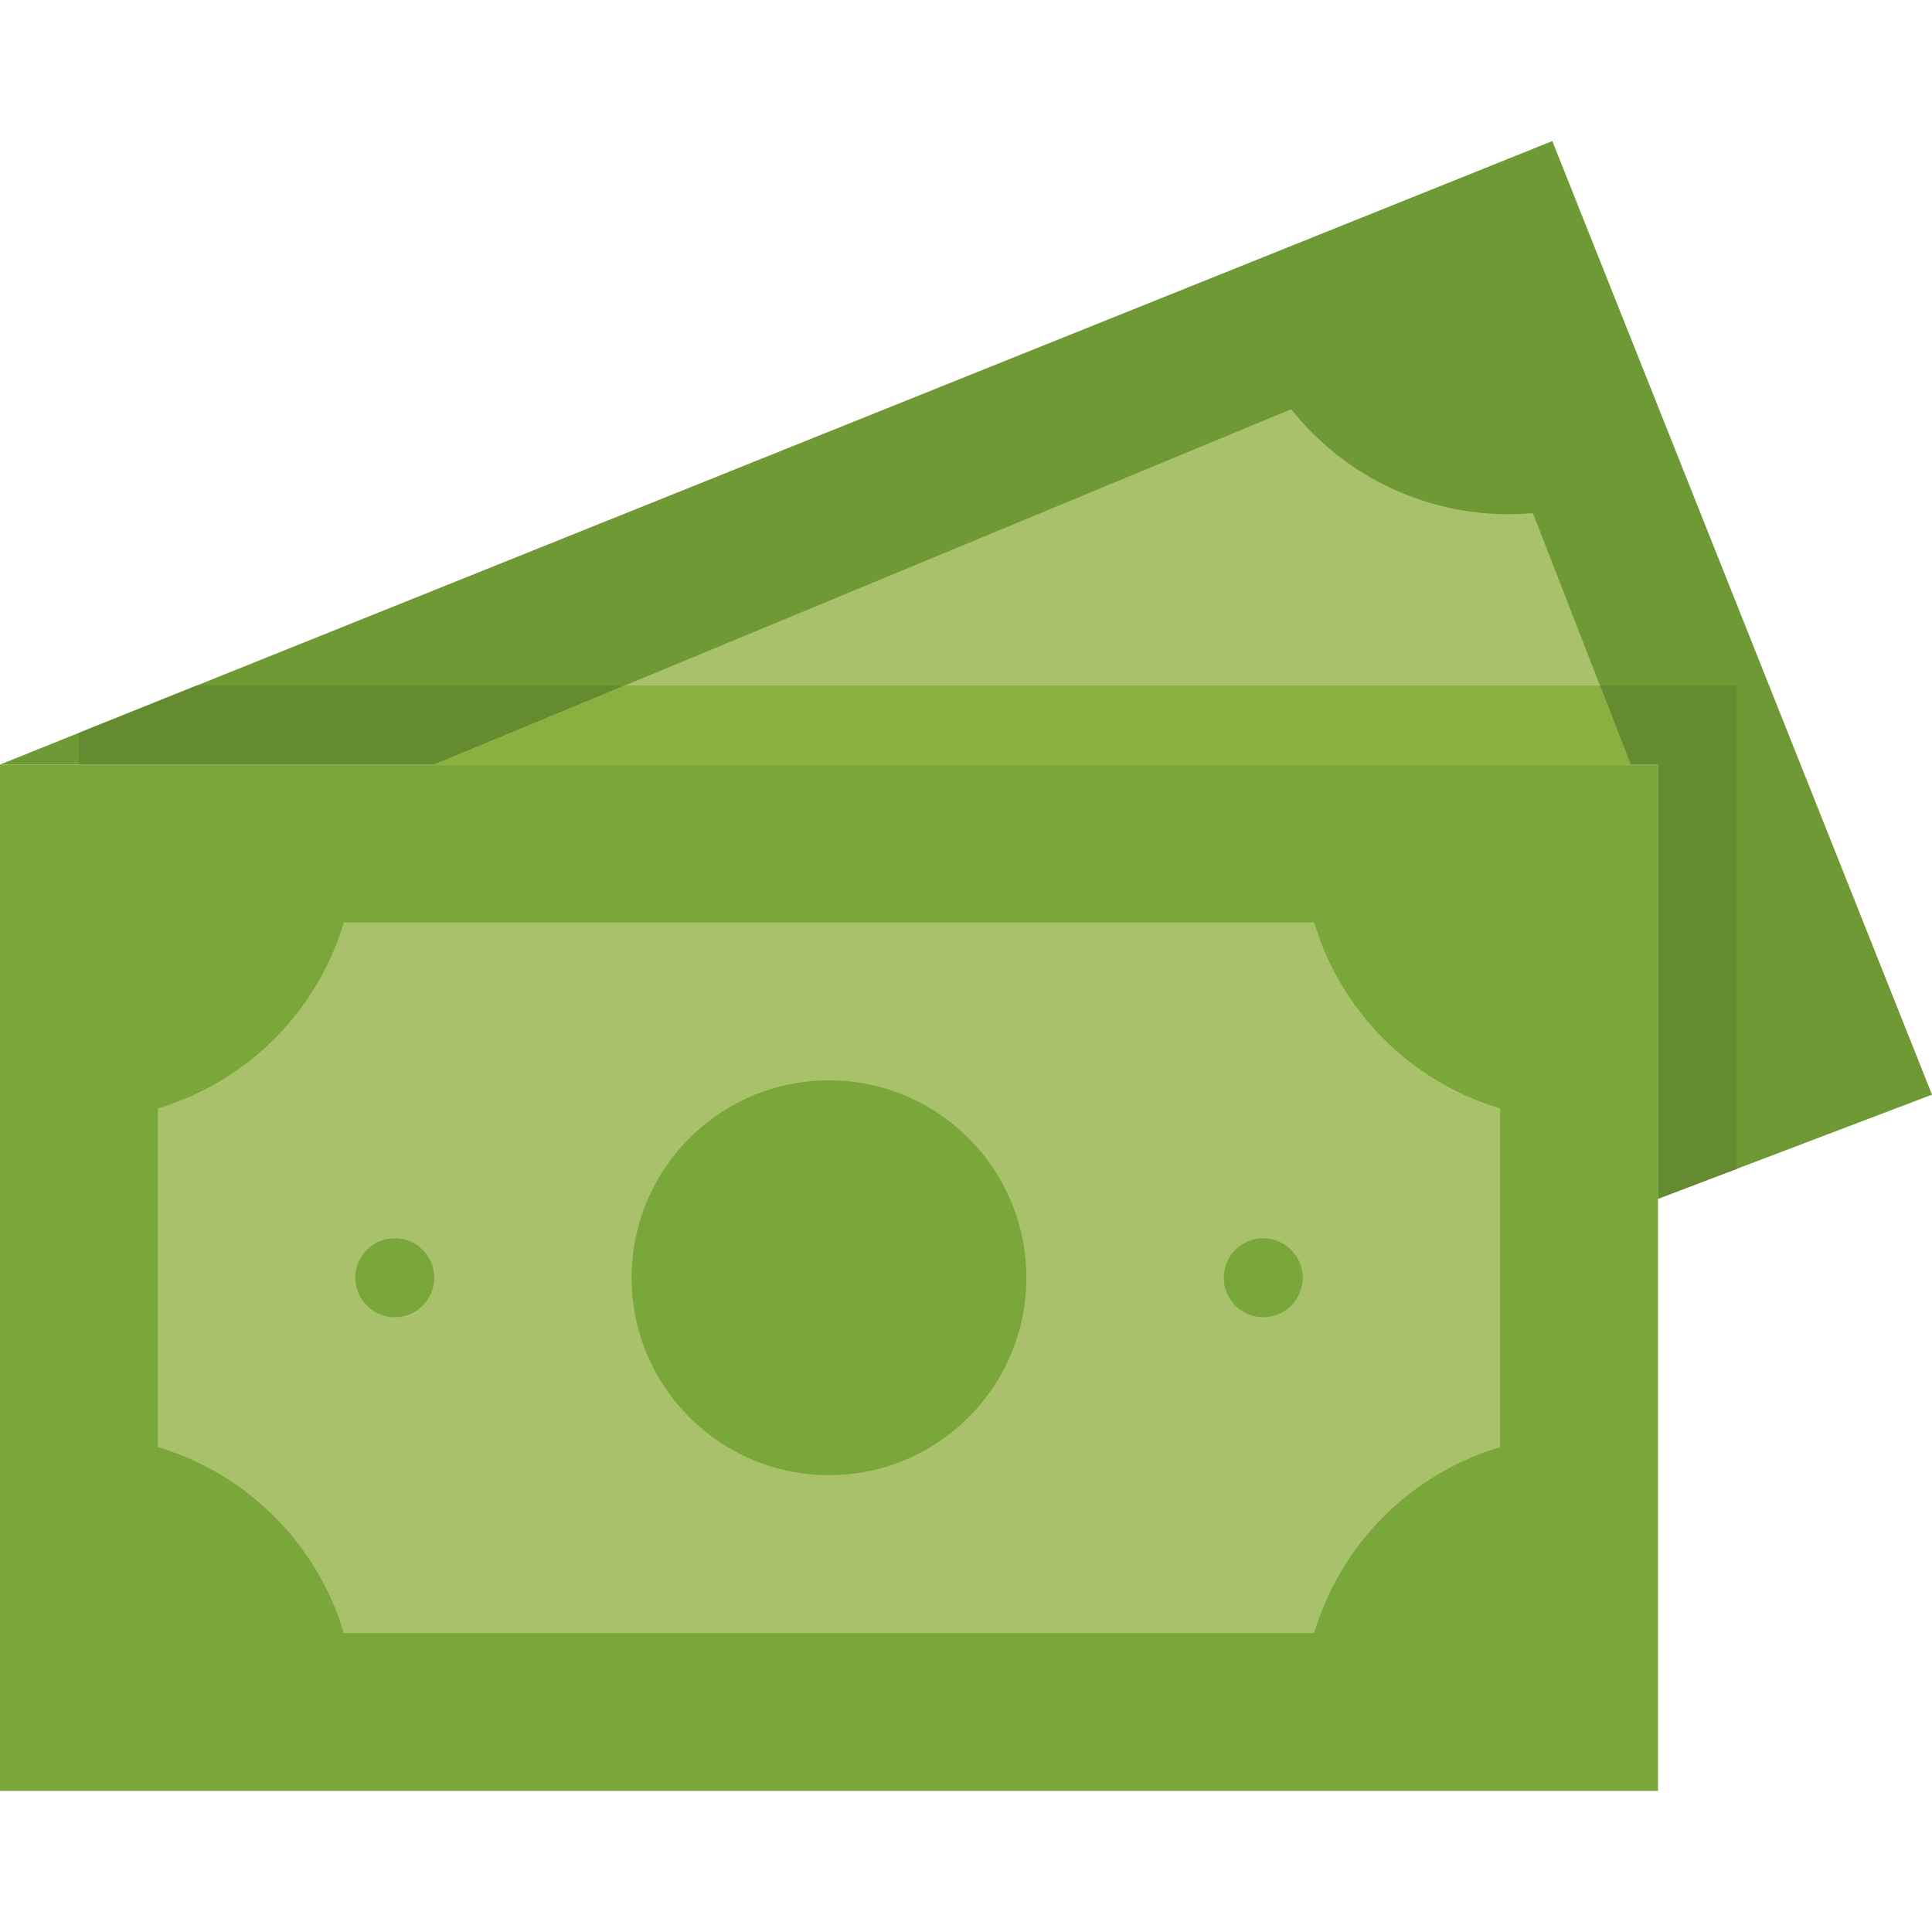
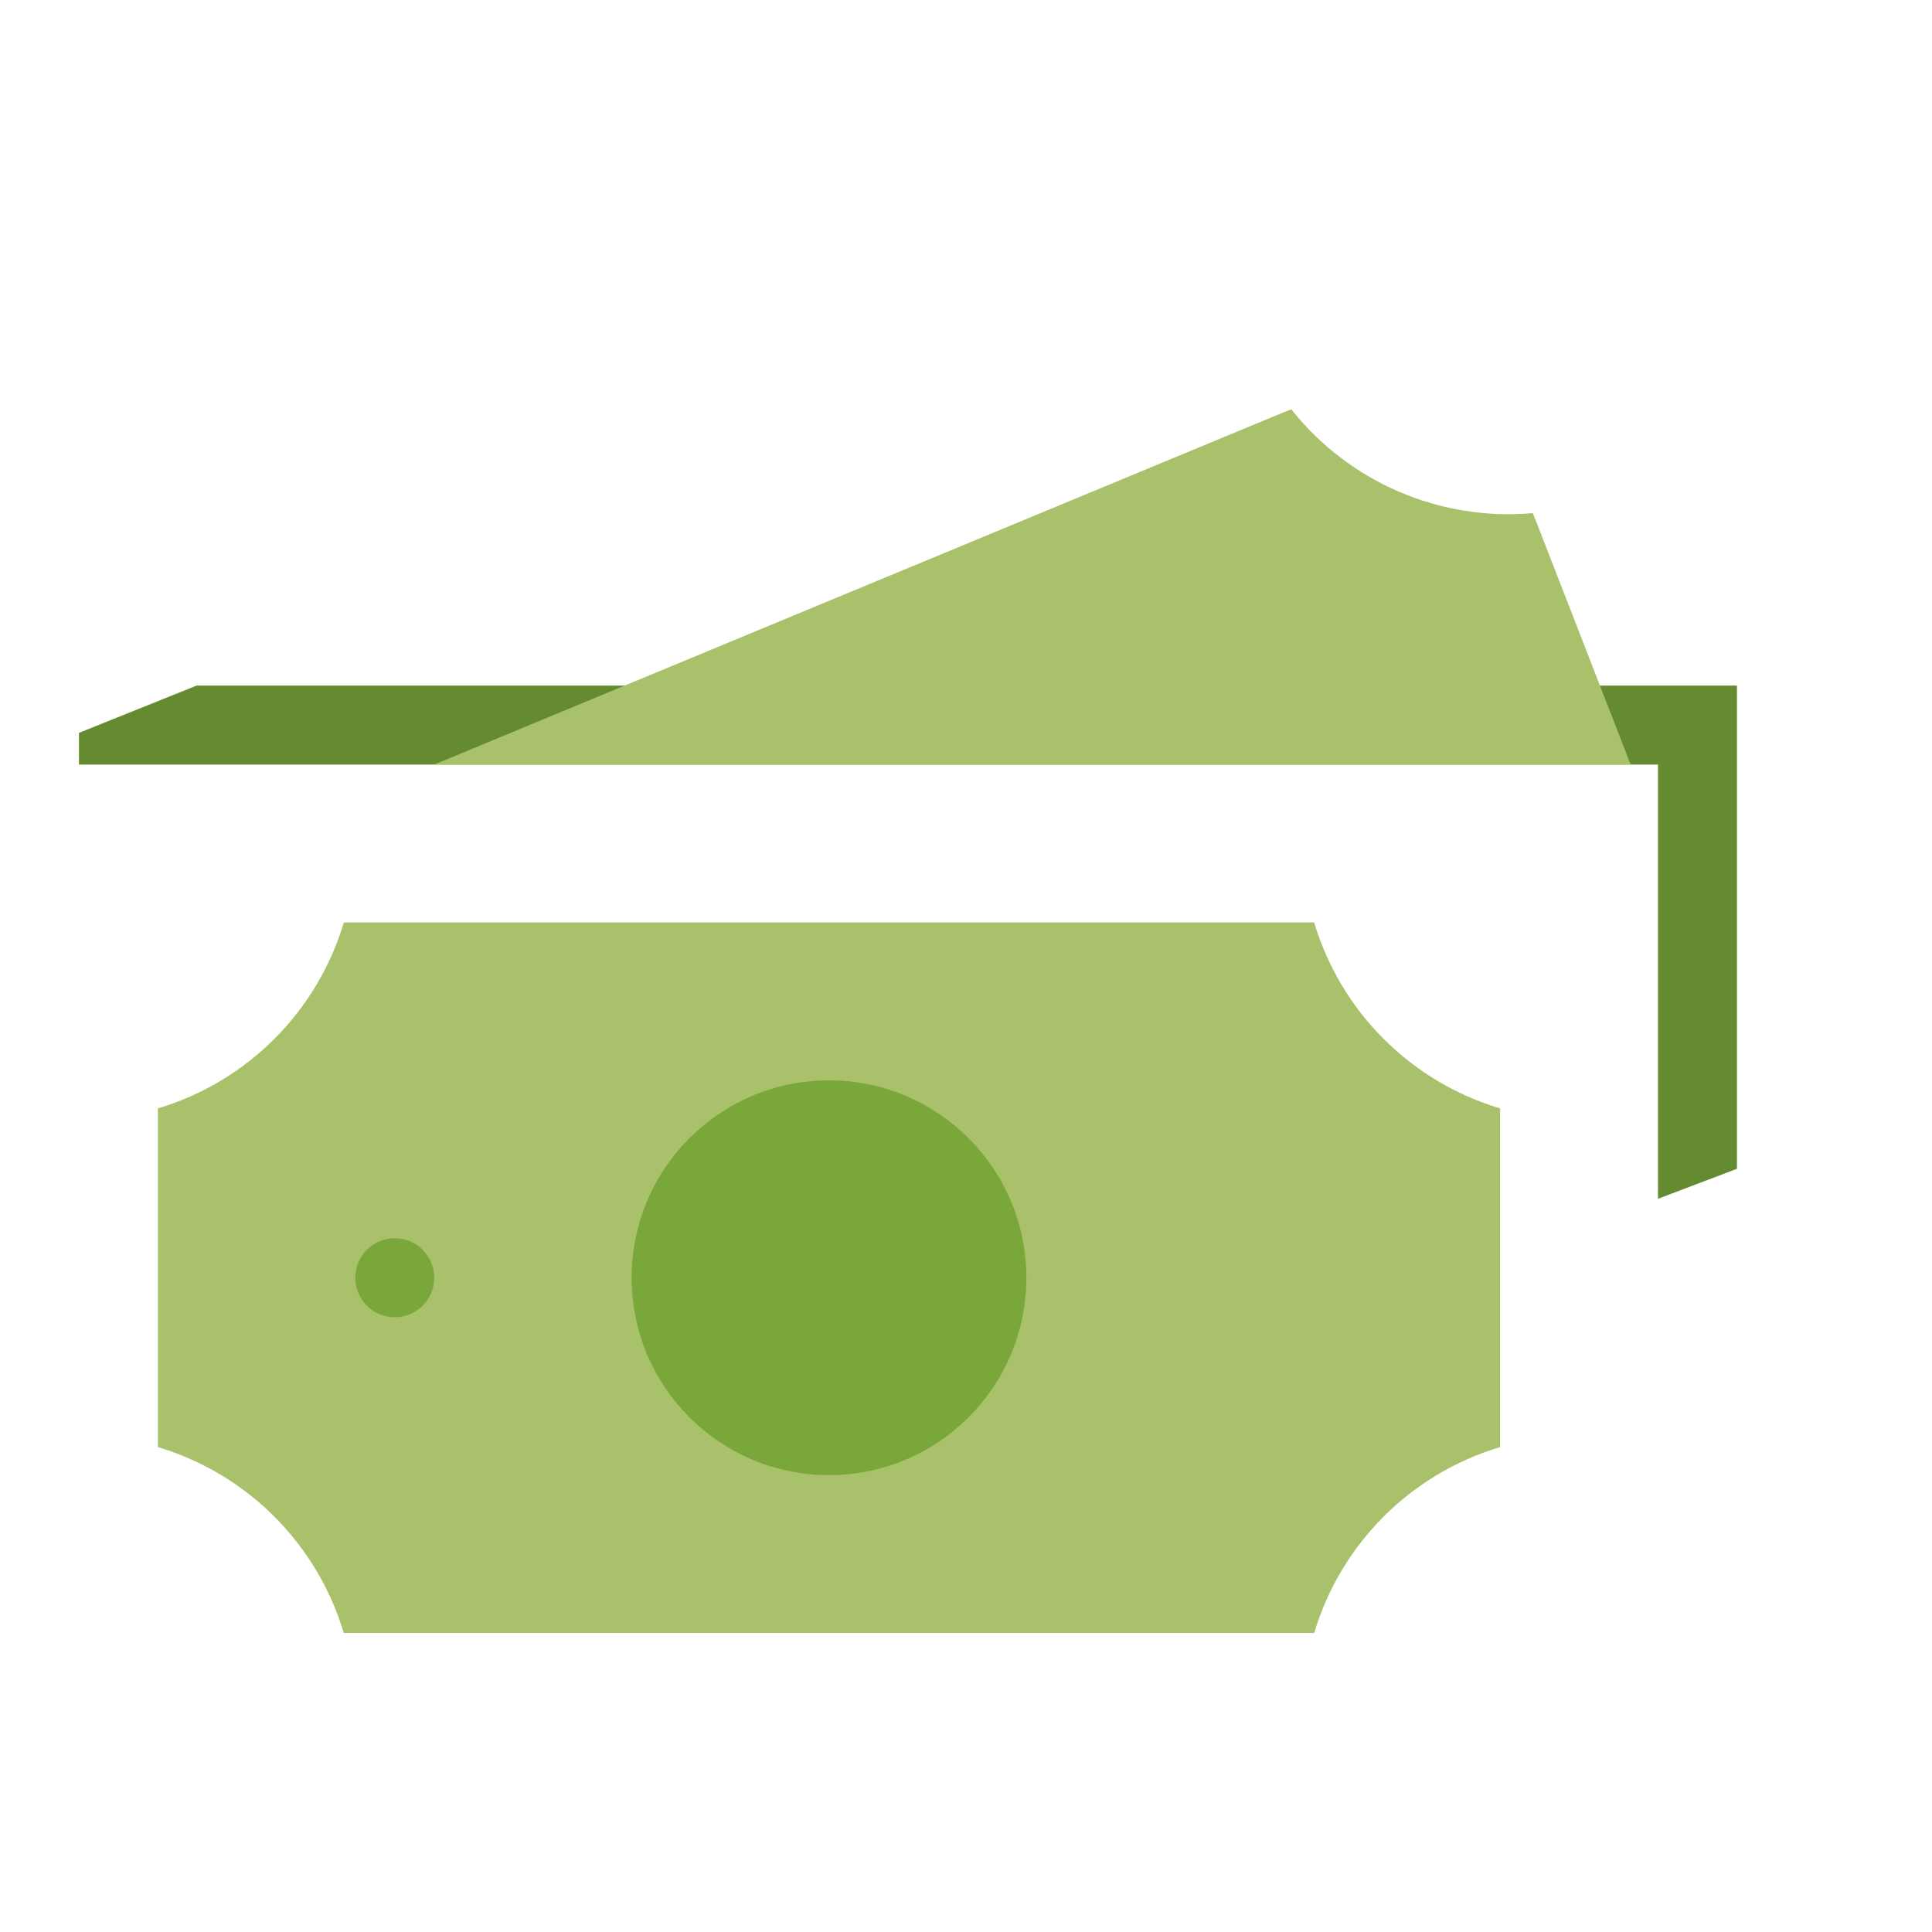
<svg xmlns="http://www.w3.org/2000/svg" version="1.1" id="Capa_1" x="0px" y="0px" viewBox="0 0 391.528 391.528" style="enable-background:new 0 0 391.528 391.528;" xml:space="preserve">
-   <path style="fill:#6F9935;" d="M336,154.94v88l55.528-21.104L314.584,28.588L0,154.94" />
  <path style="fill:#658B30;" d="M352,236.86v-97.92H39.84L16,148.516v6.424h320v88L352,236.86z" />
-   <path style="fill:#79A73A;" d="M0,154.94h336v208H0V154.94z" />
  <path style="fill:#AAC16B;" d="M32,224.62c18.102-5.416,32.264-19.578,37.68-37.68h196.64c5.415,18.103,19.577,32.265,37.68,37.68  v68.64c-18.103,5.415-32.265,19.577-37.68,37.68H72h-2.328c-5.414-18.1-19.573-32.262-37.672-37.68L32,224.62z" />
  <circle style="fill:#79A73A;" cx="168" cy="258.94" r="40" />
  <path style="fill:#AAC16B;" d="M330.456,154.94l-18.968-48.8l-0.864-2.152c-18.817,1.669-37.212-6.241-48.944-21.048l-2.144,0.864  L88,154.94H330.456z" />
-   <path style="fill:#89B140;" d="M126.584,138.94L88,154.94h242.456l-6.216-16H126.584z" />
  <g>
    <circle style="fill:#79A73A;" cx="80" cy="258.94" r="8" />
-     <circle style="fill:#79A73A;" cx="256" cy="258.94" r="8" />
  </g>
  <g>
</g>
  <g>
</g>
  <g>
</g>
  <g>
</g>
  <g>
</g>
  <g>
</g>
  <g>
</g>
  <g>
</g>
  <g>
</g>
  <g>
</g>
  <g>
</g>
  <g>
</g>
  <g>
</g>
  <g>
</g>
  <g>
</g>
</svg>